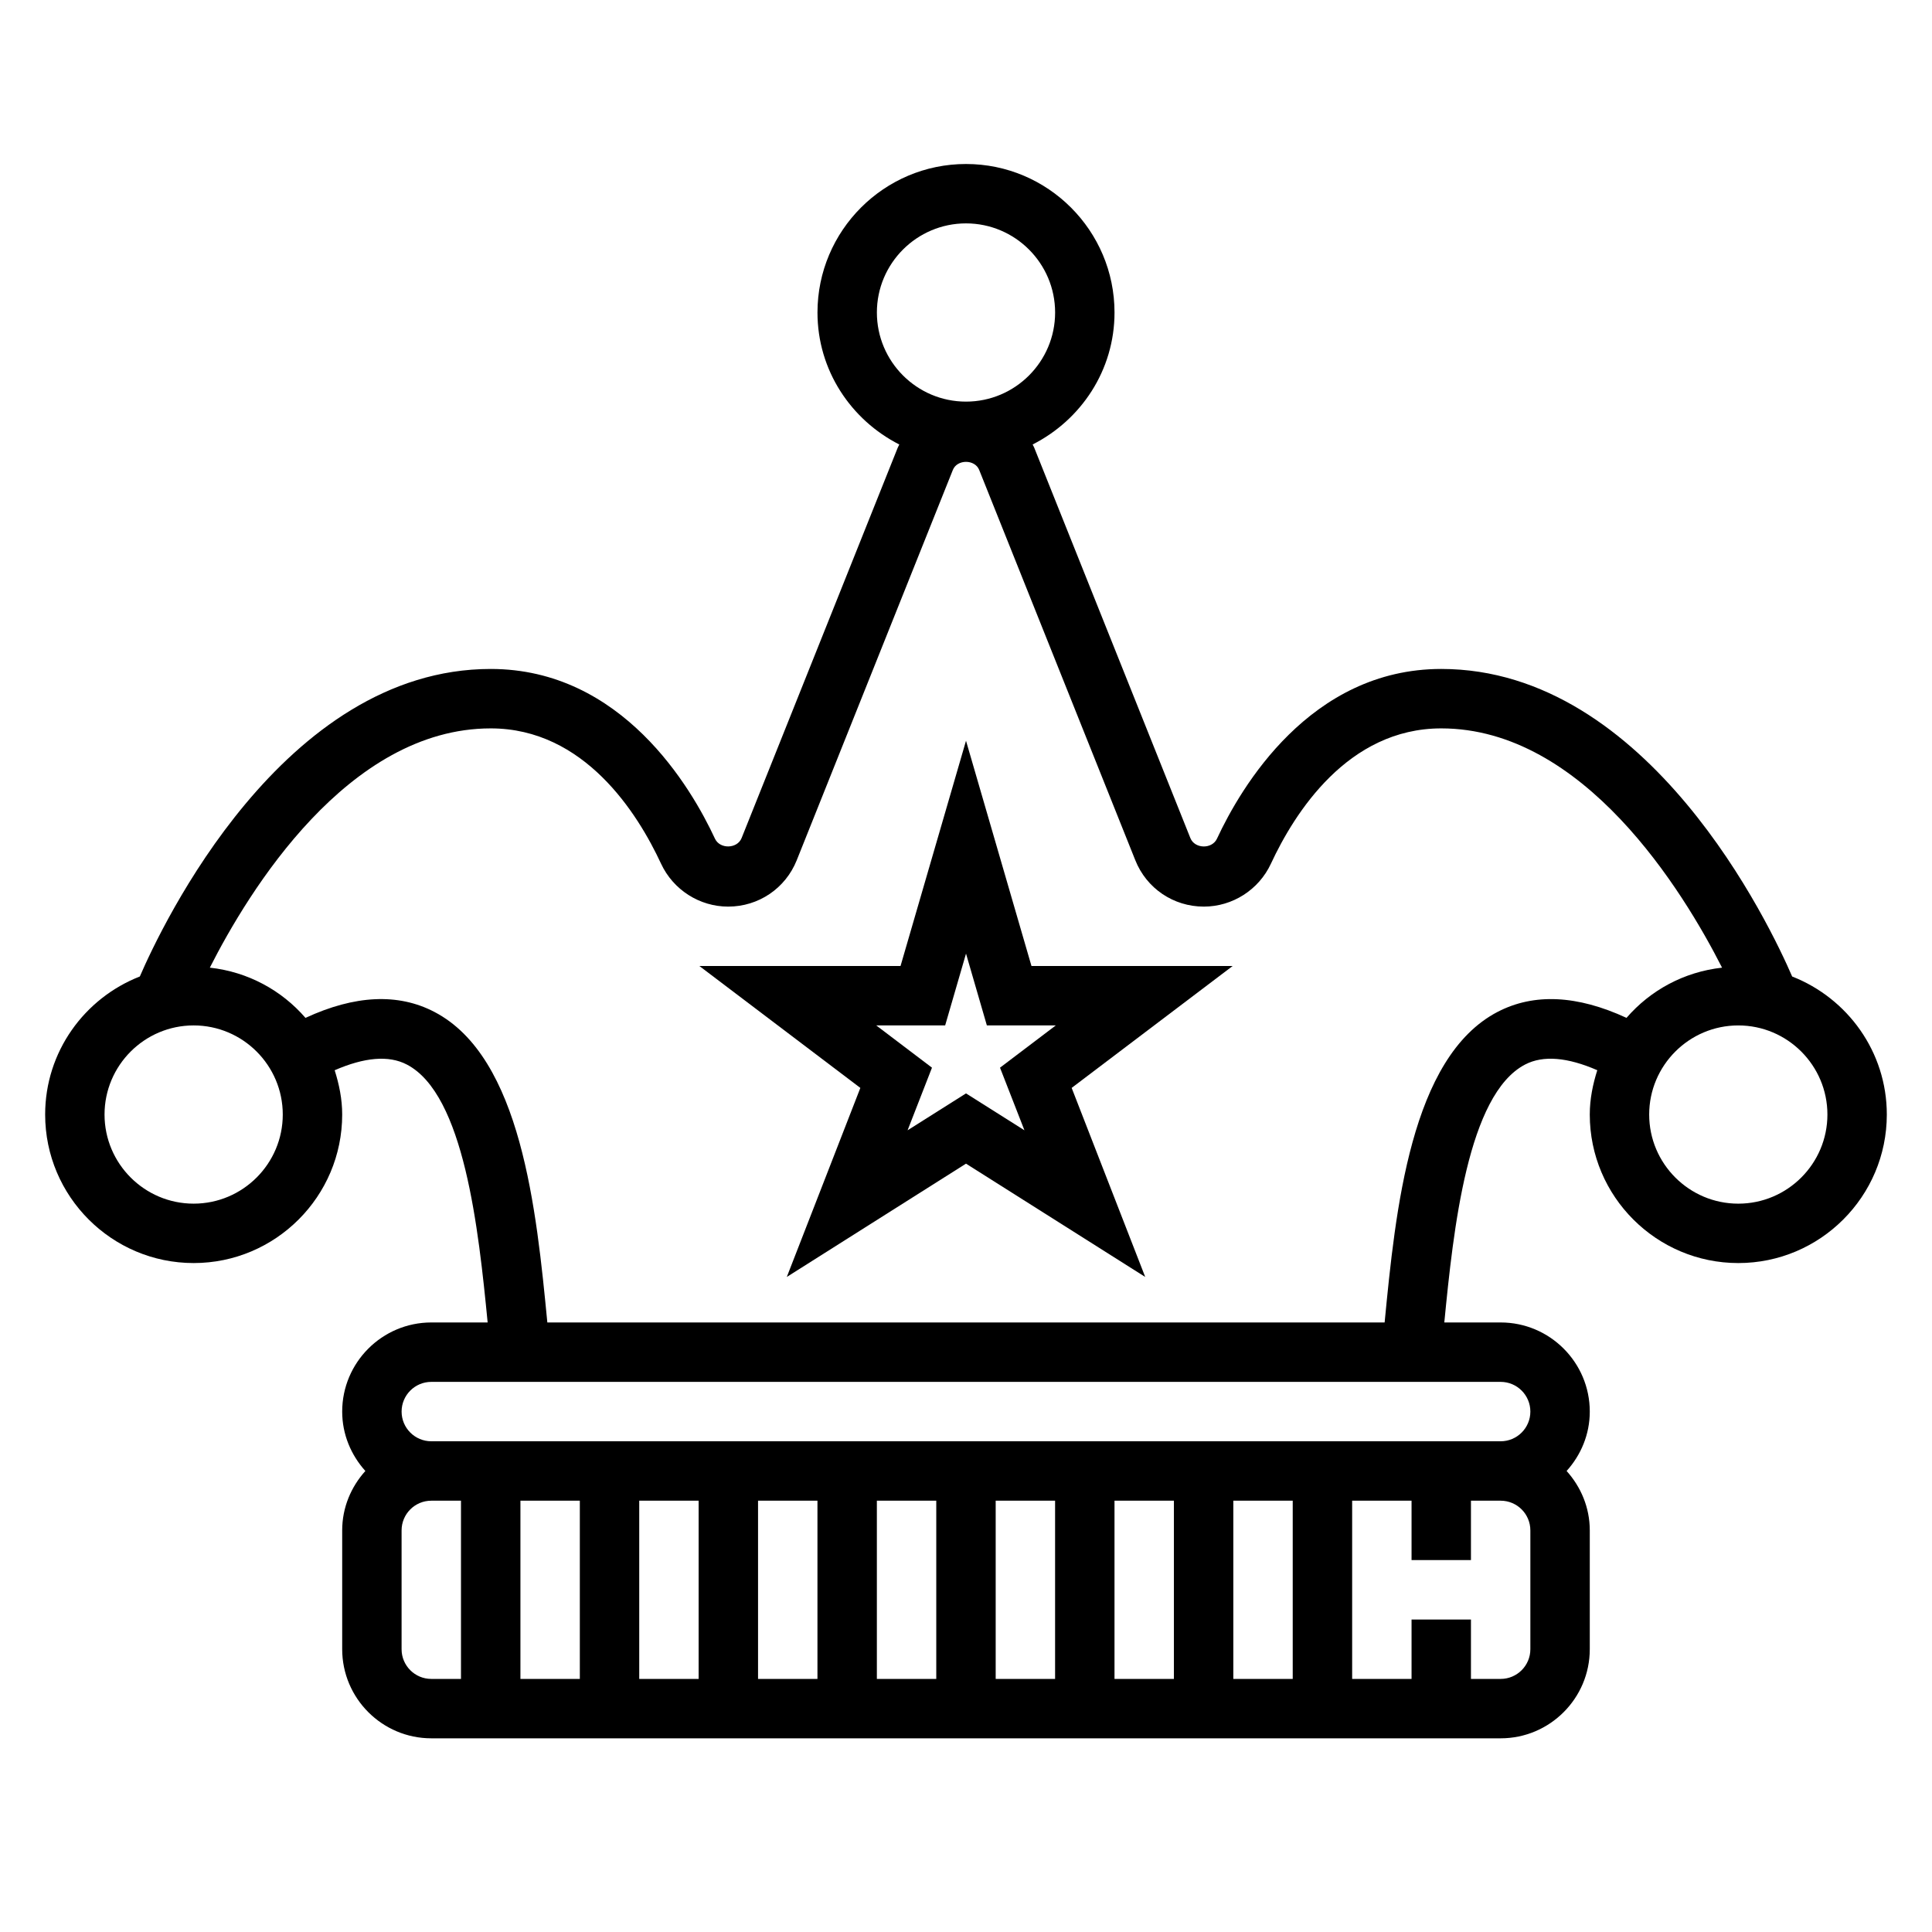
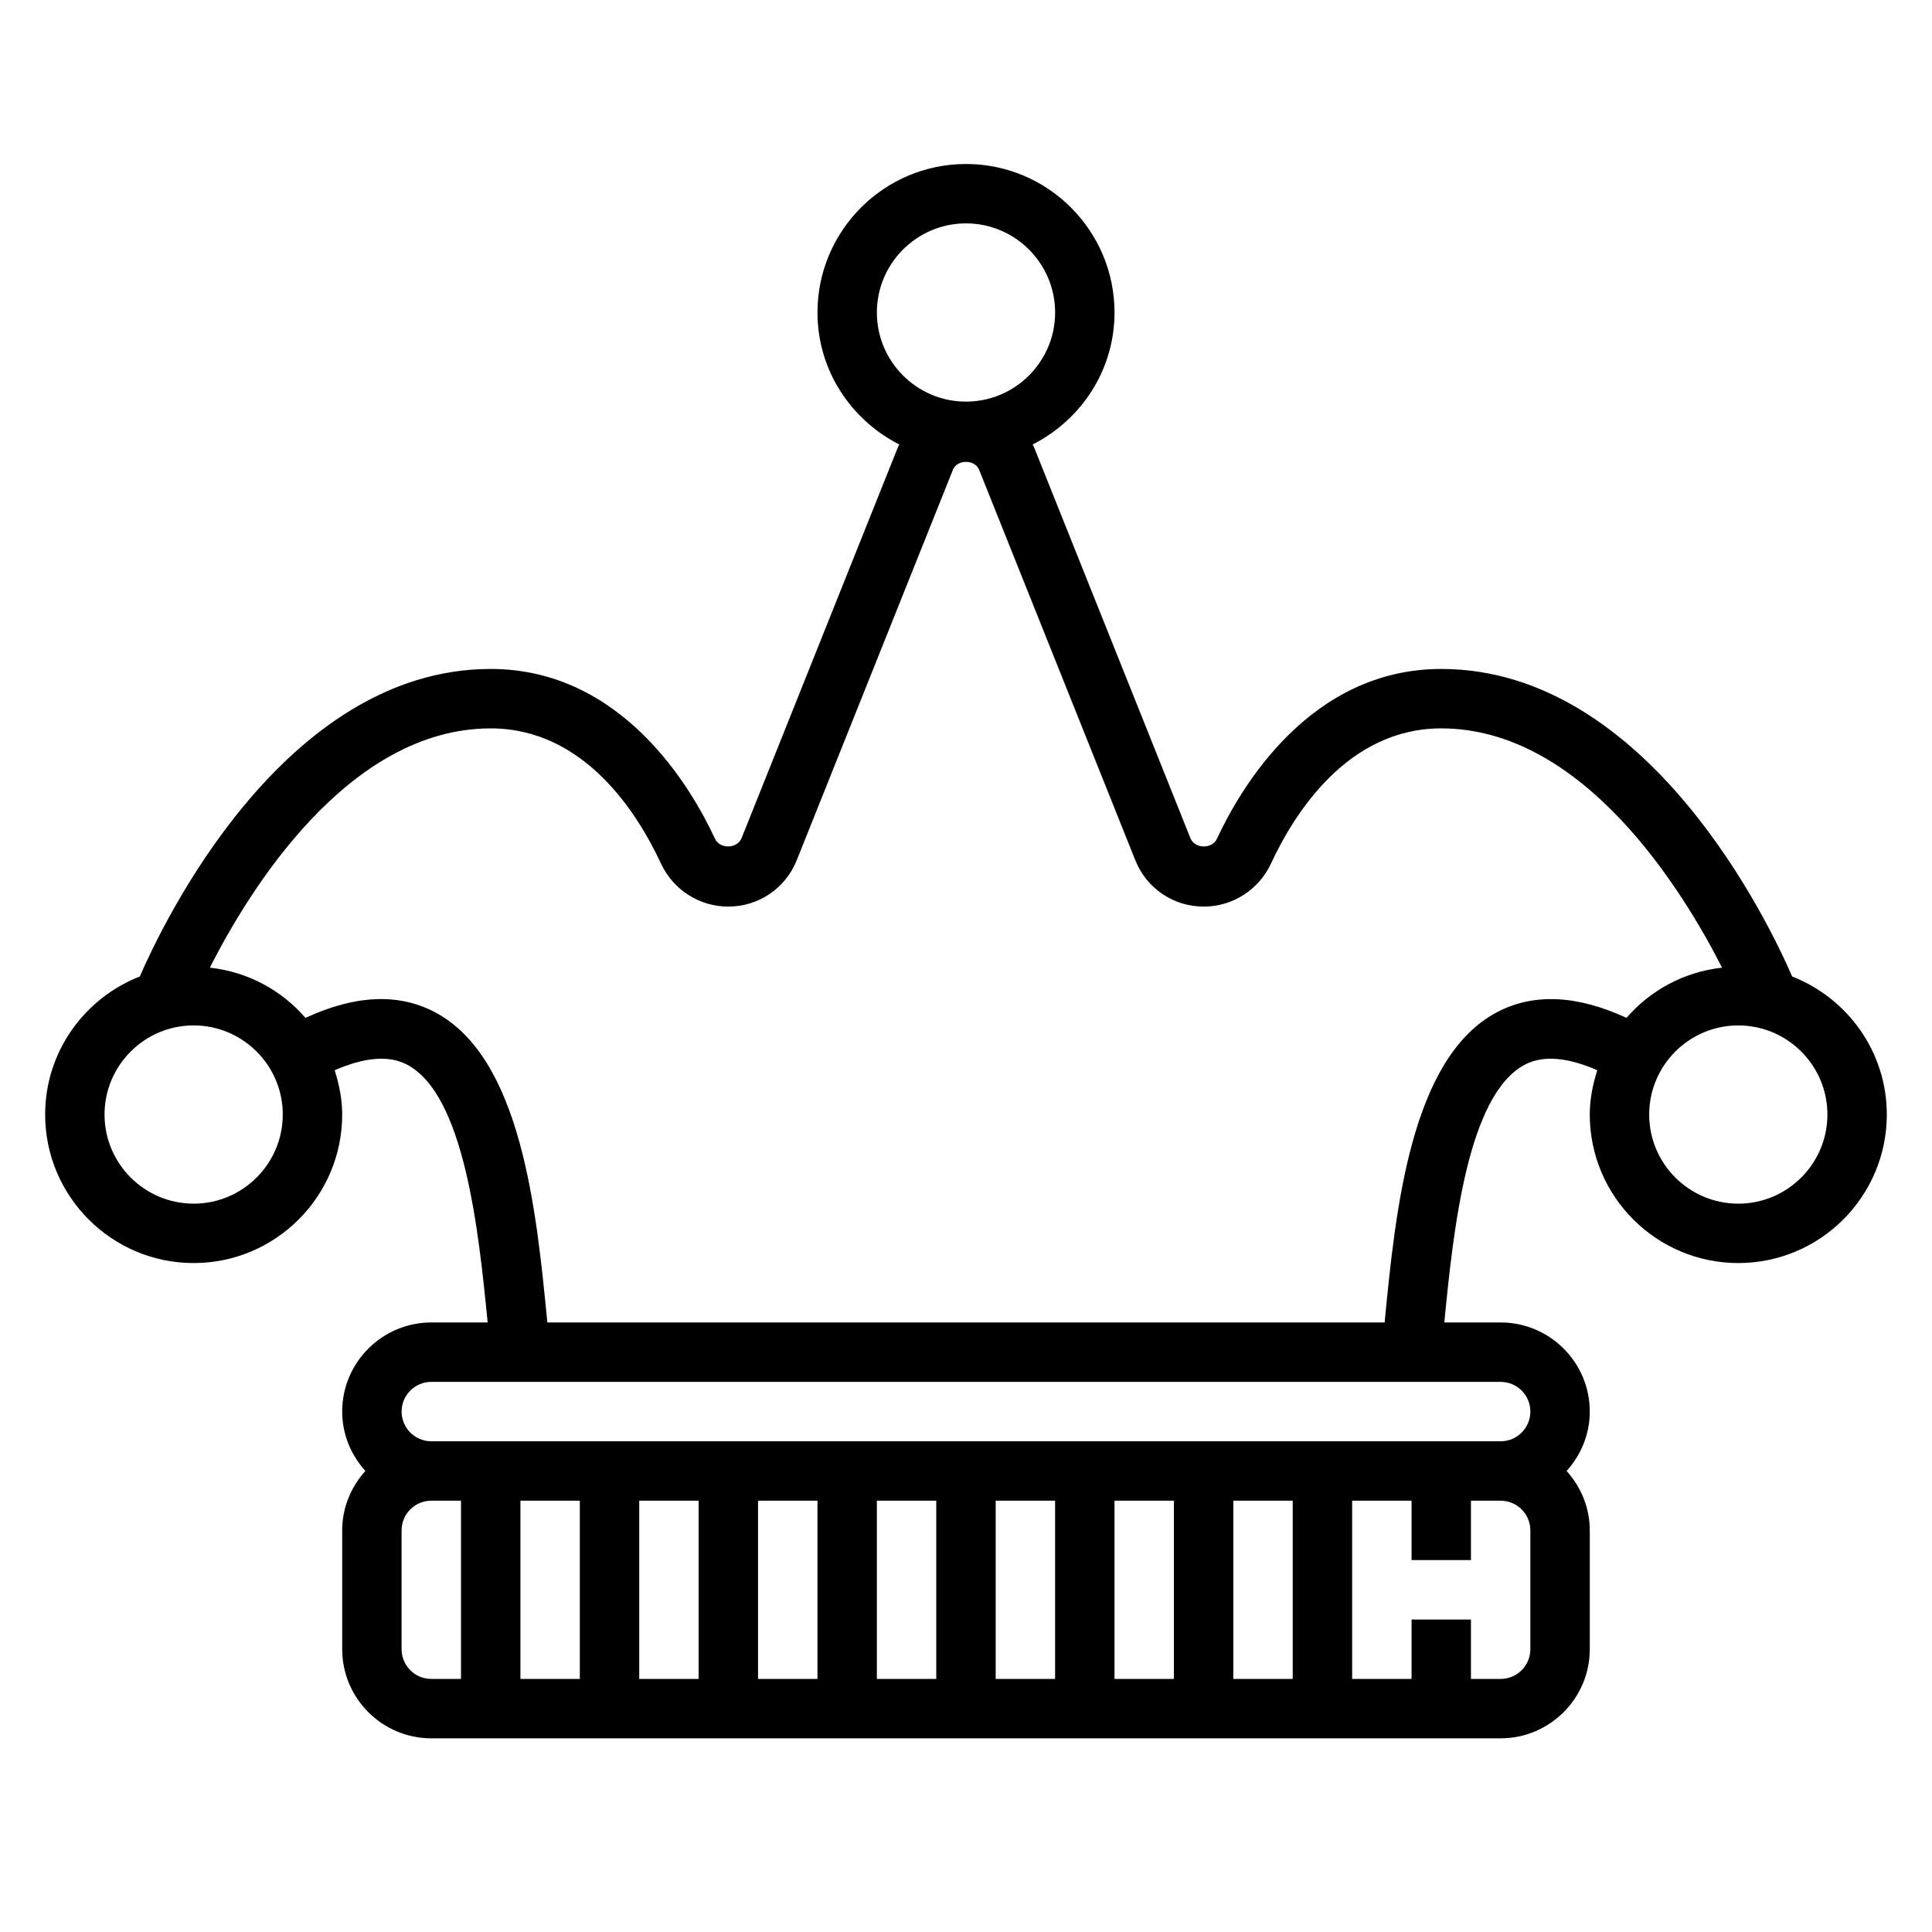
<svg xmlns="http://www.w3.org/2000/svg" fill="#000000" width="800px" height="800px" version="1.1" viewBox="144 144 512 512">
  <g>
    <path d="m618.94 402.78c-5.762-13.328-37.902-81.5-92.992-81.5-34.785 0-53.152 31.457-59.434 44.973-1.324 2.844-5.902 2.723-7.055-0.156l-41.359-103.41c-0.125-0.316-0.301-0.59-0.441-0.898 12.82-6.496 21.699-19.648 21.699-34.969 0-21.703-17.656-39.359-39.359-39.359s-39.359 17.656-39.359 39.359c0 15.32 8.887 28.473 21.688 34.977-0.141 0.309-0.316 0.582-0.441 0.898l-41.359 103.41c-1.148 2.852-5.731 2.984-7.055 0.156-6.273-13.523-24.641-44.98-59.426-44.98-55.09 0-87.23 68.172-92.992 81.5-14.652 5.731-25.09 19.926-25.09 36.582 0 21.703 17.656 39.359 39.359 39.359s39.359-17.656 39.359-39.359c0-4.117-0.812-8.004-1.992-11.738 7.832-3.41 14.297-4.031 19.121-1.512 15.207 7.902 19.012 43.66 21.418 68.352h-14.93c-13.02 0-23.617 10.598-23.617 23.617 0 6.07 2.371 11.555 6.141 15.742-3.777 4.188-6.141 9.676-6.141 15.742v31.488c0 13.02 10.598 23.617 23.617 23.617h283.39c13.02 0 23.617-10.598 23.617-23.617v-31.488c0-6.07-2.371-11.555-6.141-15.742 3.777-4.188 6.141-9.676 6.141-15.742 0-13.02-10.598-23.617-23.617-23.617h-14.934c2.402-24.703 6.203-60.449 21.418-68.359 4.816-2.504 11.281-1.906 19.121 1.512-1.18 3.738-1.988 7.629-1.988 11.746 0 21.703 17.656 39.359 39.359 39.359s39.359-17.656 39.359-39.359c0-16.656-10.438-30.852-25.09-36.582zm-218.94-199.58c13.02 0 23.617 10.598 23.617 23.617 0 13.02-10.598 23.617-23.617 23.617s-23.617-10.598-23.617-23.617c0-13.023 10.594-23.617 23.617-23.617zm-204.68 259.78c-13.02 0-23.617-10.598-23.617-23.617s10.598-23.617 23.617-23.617 23.617 10.598 23.617 23.617-10.594 23.617-23.617 23.617zm55.105 118.08v-31.488c0-4.344 3.527-7.871 7.871-7.871h7.871v47.23h-7.871c-4.344 0-7.871-3.523-7.871-7.871zm236.16-39.359v47.23h-15.742v-47.23zm-31.488 47.23h-15.742v-47.23h15.742zm-31.488 0h-15.742v-47.23h15.742zm-31.488 0h-15.742v-47.23h15.742zm-31.488 0h-15.742v-47.23h15.742zm-31.488 0h-15.742v-47.23h15.742zm-31.484 0h-15.742v-47.23h15.742zm251.9-7.871c0 4.344-3.527 7.871-7.871 7.871h-7.871v-15.742h-15.742v15.742h-15.742v-47.23h15.742v15.742h15.742v-15.742h7.871c4.344 0 7.871 3.527 7.871 7.871zm0-62.977c0 4.344-3.527 7.871-7.871 7.871h-283.39c-4.344 0-7.871-3.527-7.871-7.871s3.527-7.871 7.871-7.871h283.39c4.344 0 7.871 3.527 7.871 7.871zm-8.652-105.94c-23.086 12.004-27.086 52.562-29.969 82.324h-221.89c-2.883-29.758-6.879-70.32-29.969-82.316-9.59-5-21.059-4.449-34.125 1.598-6.328-7.312-15.23-12.195-25.348-13.312 10.281-20.27 36.574-63.406 74.438-63.406 24.789 0 38.926 22.465 45.145 35.871 3.219 6.906 10.188 11.359 17.777 11.359 8.055 0 15.199-4.832 18.184-12.312l41.359-103.4c1.141-2.875 5.84-2.867 6.984-0.008l41.359 103.4c2.973 7.488 10.113 12.32 18.176 12.32 7.59 0 14.562-4.457 17.773-11.367 6.219-13.398 20.355-35.863 45.145-35.863 37.762 0 64.109 43.129 74.414 63.41-10.109 1.117-19.004 6-25.324 13.305-13.066-6.039-24.527-6.586-34.125-1.602zm63.758 50.84c-13.02 0-23.617-10.598-23.617-23.617s10.598-23.617 23.617-23.617 23.617 10.598 23.617 23.617-10.598 23.617-23.617 23.617z" />
-     <path d="m417.35 400-17.348-59.695-17.352 59.695h-53.309l42.66 32.309-19.492 50.098 47.492-30.027 47.492 30.023-19.492-50.098 42.664-32.305zm-1.863 43.539-15.484-9.777-15.484 9.777 6.465-16.594-14.777-11.203h18.27l5.527-19.027 5.523 19.027h18.27l-14.785 11.203z" />
  </g>
</svg>